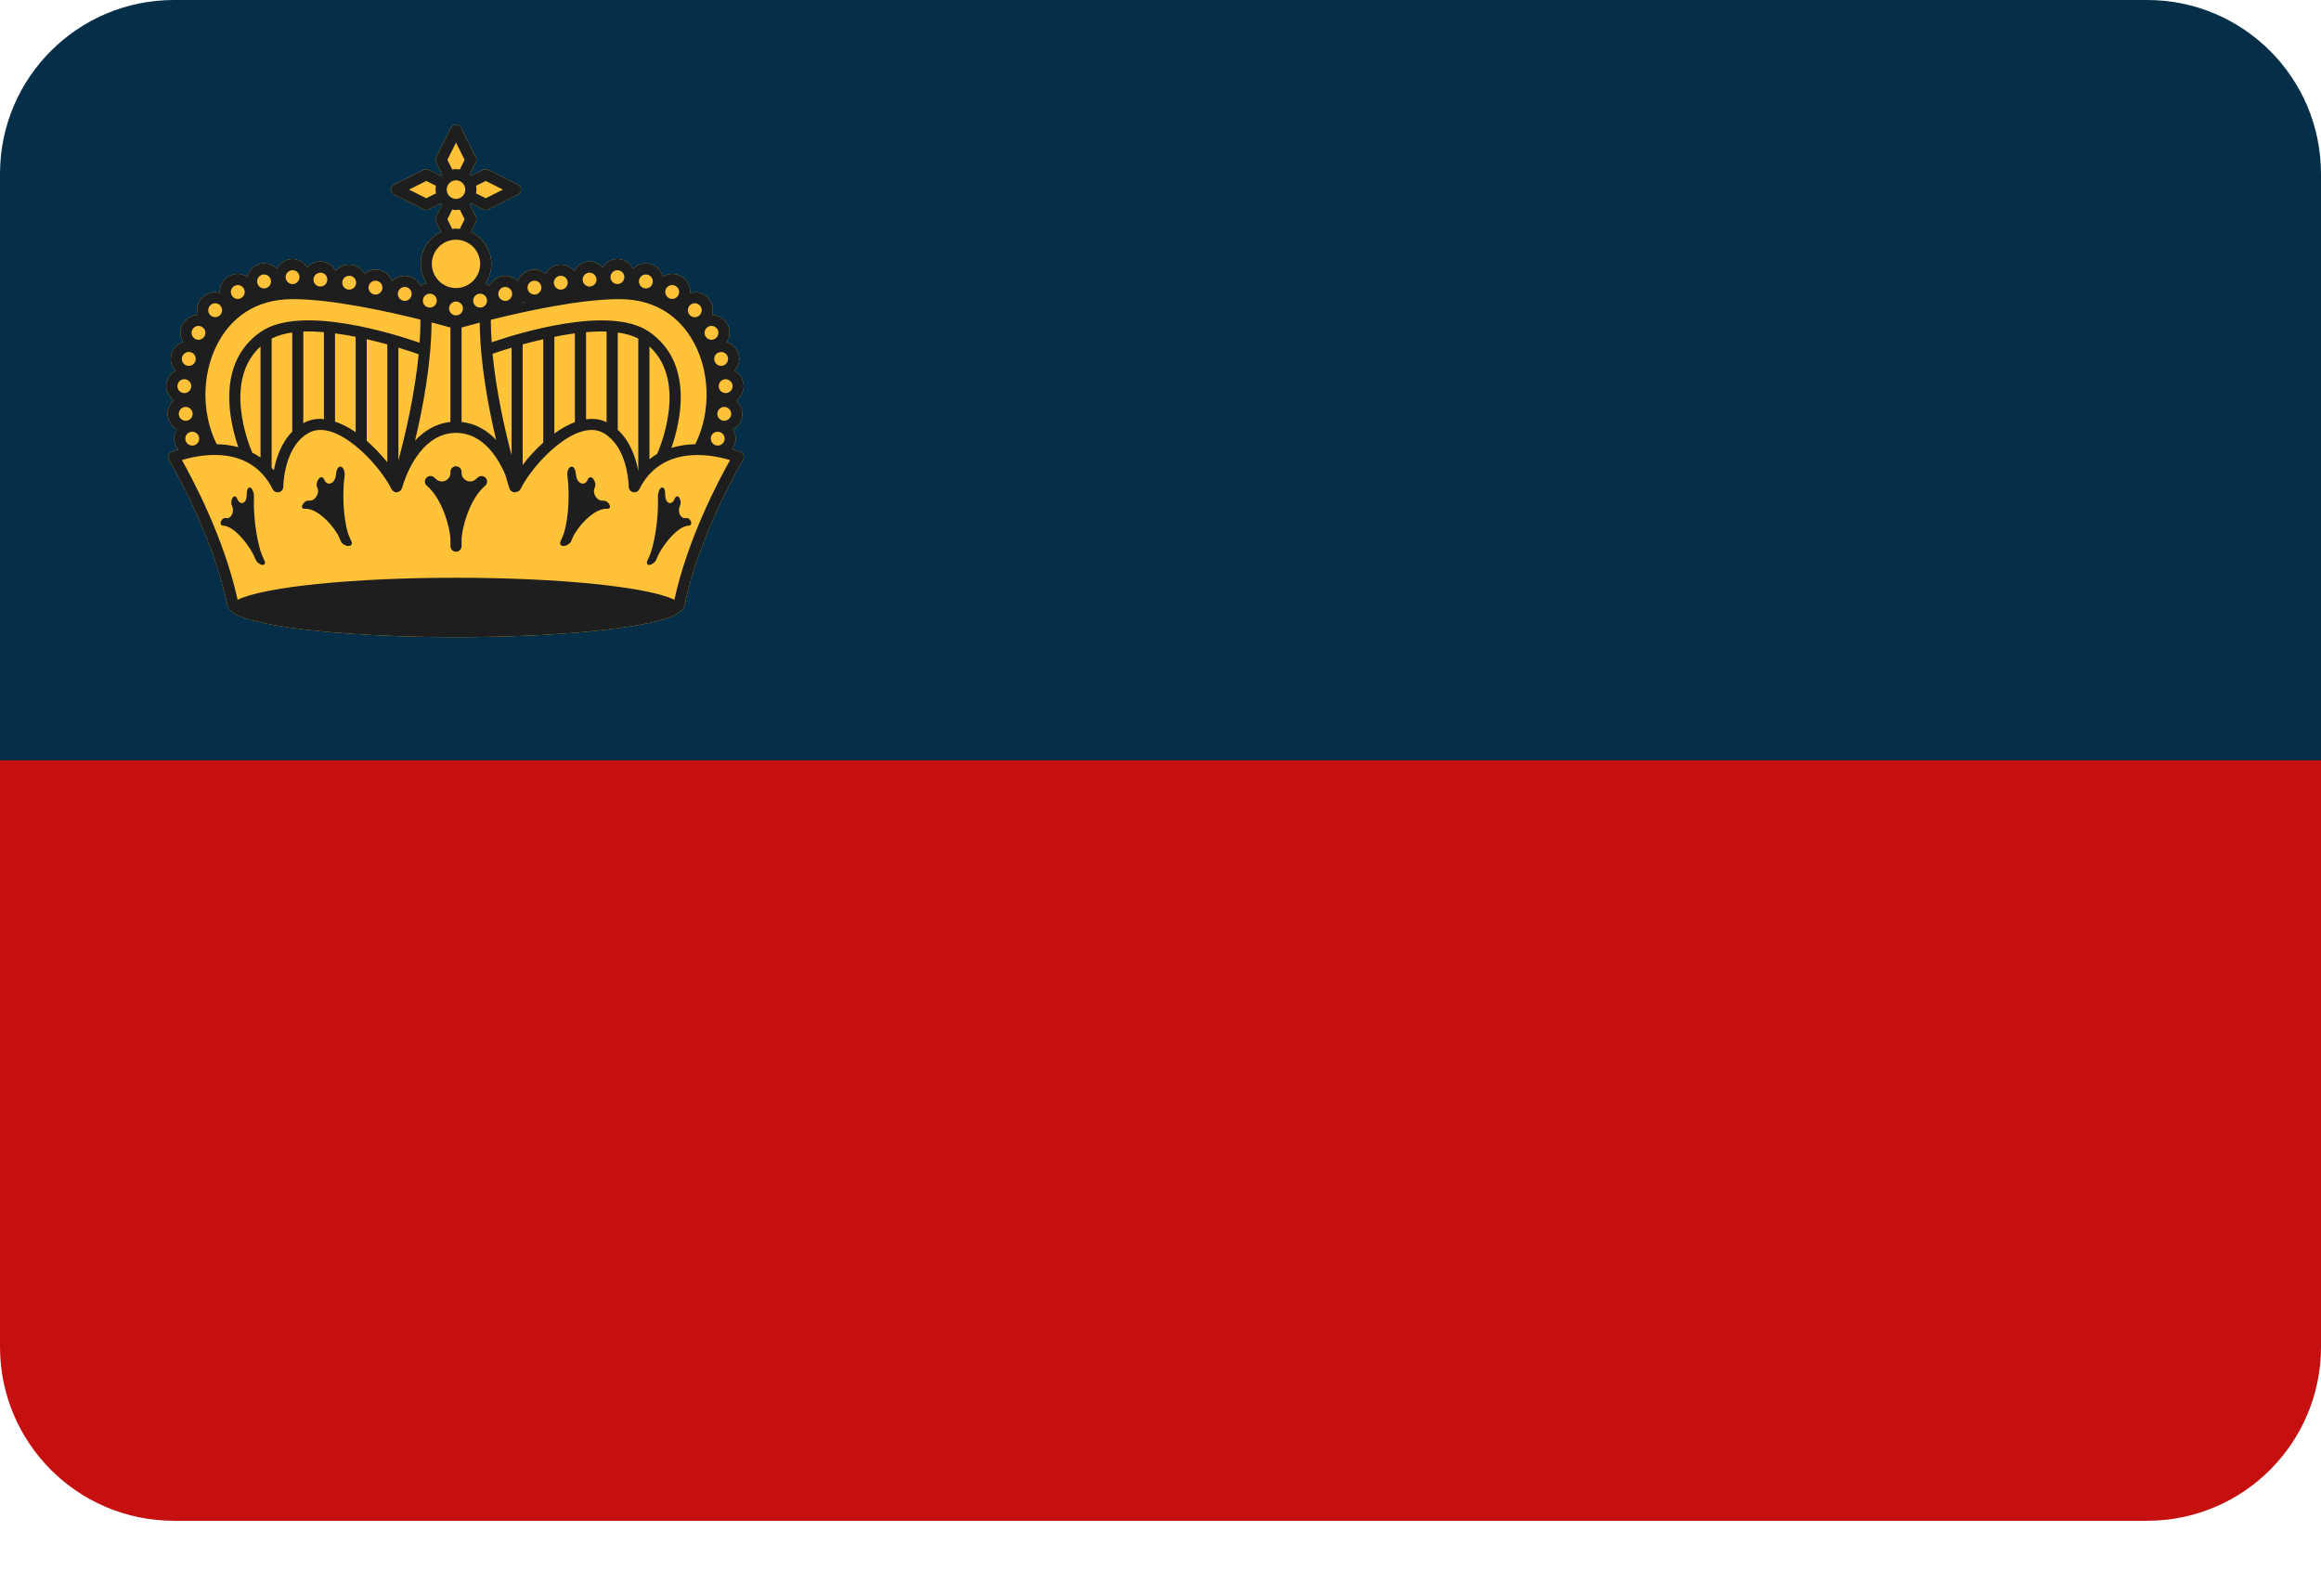
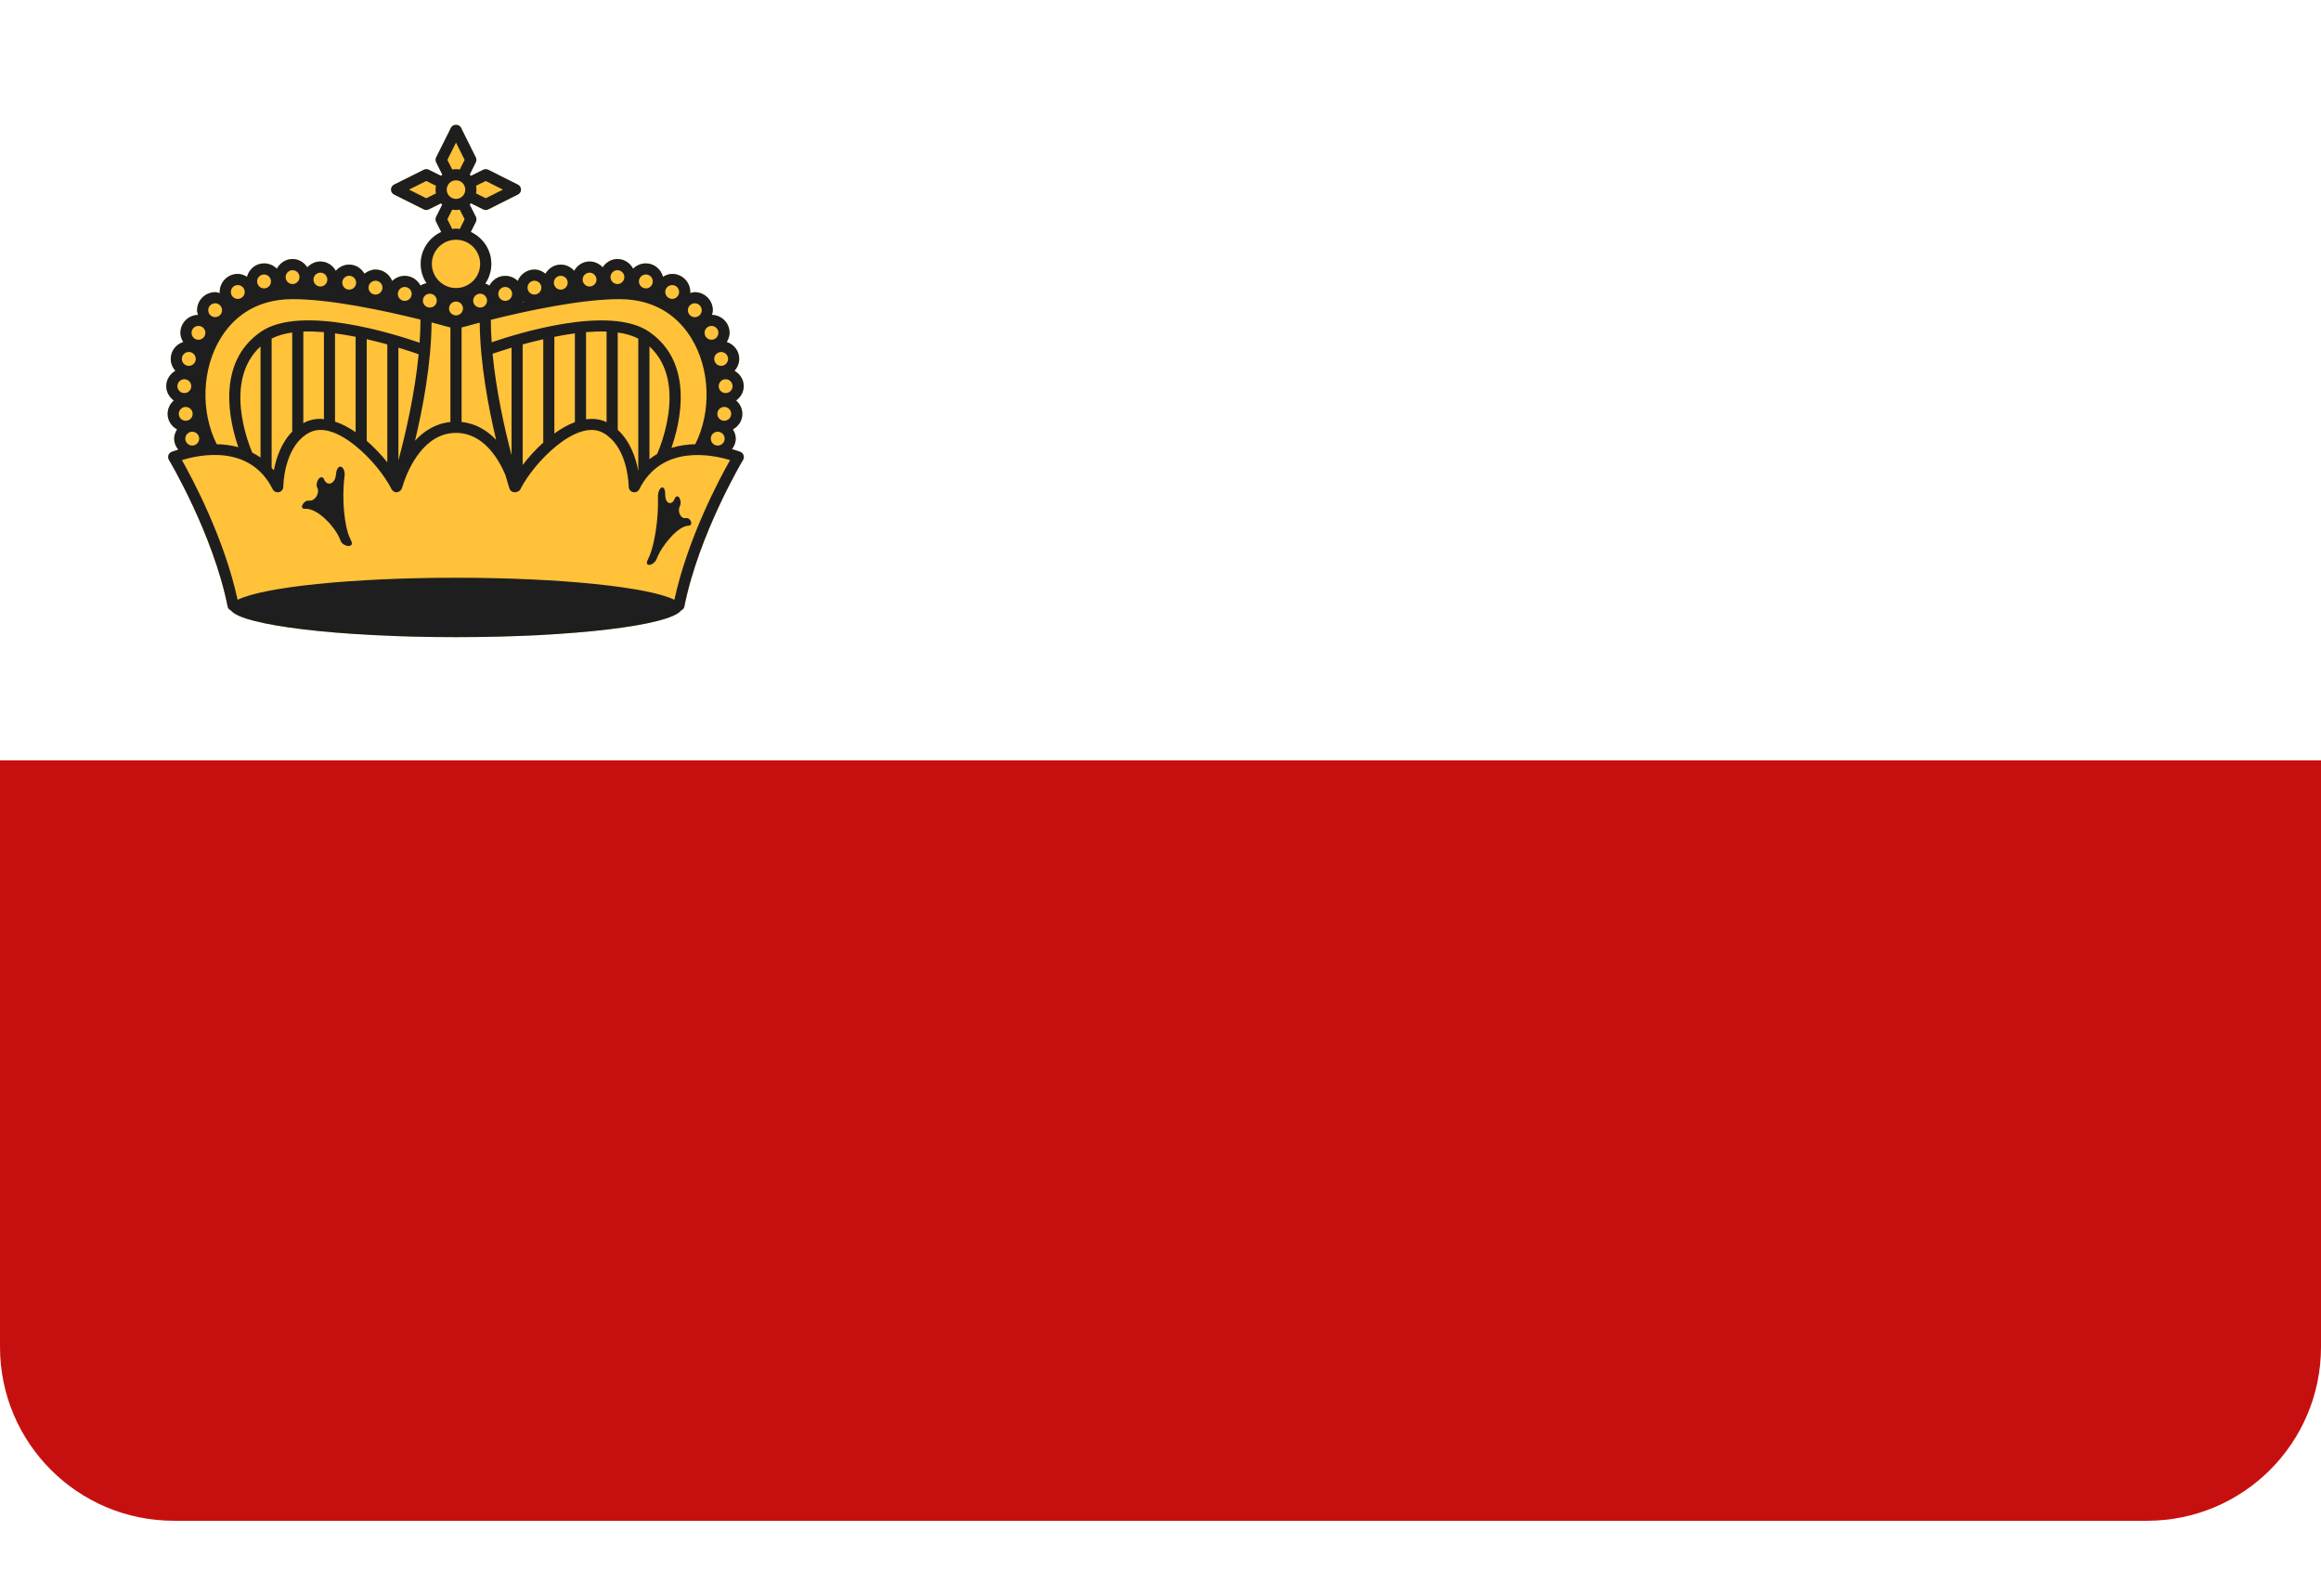
<svg xmlns="http://www.w3.org/2000/svg" width="32" height="22">
-   <path fill="#052F48" d="M29.603 0L2.397 0C1.073 0 0 1.073 0 2.397L0 10.483L32 10.483L32 2.397C32 1.073 30.927 0 29.603 0Z" />
  <path fill="#C61010" transform="translate(0 10.483)" d="M0 8.086C0 9.41 1.073 10.483 2.397 10.483L29.603 10.483C30.927 10.483 32 9.41 32 8.086L32 0L0 0L0 8.086Z" />
  <path fill="#FFC239" transform="translate(2.292 1.721)" d="M7.959 4.555C7.952 4.534 7.936 4.517 7.915 4.508C7.913 4.507 7.87 4.491 7.8 4.471C7.831 4.43 7.852 4.381 7.852 4.326C7.852 4.279 7.836 4.237 7.813 4.199C7.889 4.157 7.943 4.078 7.943 3.985C7.943 3.911 7.909 3.846 7.857 3.8C7.919 3.755 7.962 3.685 7.962 3.603C7.962 3.511 7.91 3.434 7.835 3.391C7.874 3.347 7.9 3.29 7.9 3.227C7.9 3.117 7.827 3.026 7.728 2.994C7.75 2.956 7.767 2.914 7.767 2.868C7.767 2.732 7.658 2.623 7.524 2.62C7.529 2.599 7.536 2.579 7.536 2.556C7.536 2.419 7.425 2.307 7.287 2.307C7.264 2.307 7.243 2.314 7.222 2.32C7.222 2.315 7.225 2.31 7.225 2.304C7.225 2.167 7.113 2.055 6.976 2.055C6.928 2.055 6.887 2.072 6.849 2.095C6.82 1.989 6.727 1.91 6.613 1.91C6.544 1.91 6.482 1.938 6.437 1.983C6.395 1.905 6.315 1.85 6.22 1.85C6.134 1.85 6.062 1.897 6.017 1.964C5.971 1.915 5.908 1.884 5.836 1.884C5.744 1.884 5.667 1.937 5.624 2.012C5.578 1.961 5.513 1.927 5.44 1.927C5.348 1.927 5.272 1.979 5.228 2.052C5.186 2.018 5.135 1.995 5.077 1.995C4.972 1.995 4.883 2.061 4.846 2.152C4.801 2.109 4.741 2.082 4.674 2.082C4.578 2.082 4.498 2.137 4.456 2.216C4.438 2.204 4.419 2.195 4.398 2.189C4.451 2.111 4.482 2.018 4.482 1.917C4.482 1.722 4.365 1.554 4.199 1.477L4.269 1.337C4.279 1.315 4.279 1.29 4.269 1.268L4.184 1.1C4.191 1.094 4.196 1.088 4.202 1.082L4.37 1.166C4.381 1.172 4.393 1.174 4.405 1.174C4.416 1.174 4.428 1.172 4.439 1.166L4.848 0.961C4.875 0.948 4.891 0.922 4.891 0.893C4.891 0.864 4.875 0.837 4.848 0.824L4.439 0.619C4.417 0.609 4.392 0.609 4.37 0.619L4.202 0.703C4.196 0.697 4.19 0.691 4.184 0.686L4.268 0.517C4.279 0.496 4.279 0.47 4.268 0.449L4.064 0.039C4.038 -0.013 3.952 -0.013 3.926 0.039L3.721 0.449C3.711 0.47 3.711 0.496 3.721 0.517L3.806 0.686C3.799 0.691 3.794 0.697 3.788 0.703L3.62 0.619C3.598 0.608 3.573 0.608 3.551 0.619L3.141 0.824C3.115 0.837 3.099 0.864 3.099 0.893C3.099 0.922 3.115 0.948 3.141 0.961L3.551 1.166C3.562 1.171 3.573 1.174 3.585 1.174C3.597 1.174 3.609 1.171 3.619 1.166L3.788 1.082C3.793 1.088 3.799 1.094 3.805 1.1L3.721 1.268C3.71 1.29 3.71 1.315 3.721 1.337L3.791 1.477C3.625 1.554 3.508 1.722 3.508 1.917C3.508 2.016 3.538 2.107 3.589 2.184C3.558 2.19 3.531 2.2 3.505 2.216C3.463 2.137 3.383 2.082 3.288 2.082C3.221 2.082 3.16 2.109 3.115 2.153C3.079 2.061 2.99 1.995 2.885 1.995C2.827 1.995 2.776 2.019 2.733 2.052C2.69 1.979 2.613 1.927 2.522 1.927C2.448 1.927 2.384 1.961 2.338 2.012C2.295 1.937 2.218 1.884 2.125 1.884C2.054 1.884 1.99 1.916 1.945 1.964C1.9 1.897 1.828 1.85 1.741 1.85C1.647 1.85 1.567 1.905 1.525 1.983C1.48 1.938 1.417 1.91 1.349 1.91C1.234 1.91 1.142 1.989 1.113 2.095C1.075 2.072 1.033 2.055 0.986 2.055C0.849 2.055 0.737 2.167 0.737 2.304C0.737 2.31 0.74 2.315 0.74 2.32C0.719 2.314 0.698 2.307 0.675 2.307C0.537 2.307 0.425 2.419 0.425 2.556C0.425 2.579 0.433 2.599 0.438 2.62C0.304 2.623 0.195 2.732 0.195 2.868C0.195 2.915 0.211 2.956 0.234 2.994C0.135 3.026 0.062 3.117 0.062 3.227C0.062 3.29 0.087 3.347 0.126 3.391C0.052 3.434 0 3.511 0 3.603C0 3.685 0.043 3.755 0.104 3.8C0.053 3.846 0.019 3.911 0.019 3.985C0.019 4.078 0.073 4.157 0.149 4.199C0.126 4.237 0.109 4.279 0.109 4.326C0.109 4.385 0.132 4.436 0.166 4.478C0.111 4.495 0.076 4.508 0.075 4.508C0.054 4.517 0.037 4.534 0.03 4.555C0.023 4.576 0.026 4.6 0.037 4.619C0.043 4.629 0.647 5.643 0.847 6.643C0.852 6.668 0.87 6.684 0.891 6.694C1.045 6.901 2.375 7.063 3.995 7.063C5.614 7.063 6.945 6.901 7.099 6.694C7.12 6.684 7.138 6.668 7.143 6.643C7.342 5.644 7.946 4.629 7.953 4.619C7.964 4.6 7.967 4.576 7.959 4.555Z" />
  <path fill="#1E1E1E" transform="translate(2.292 1.721)" d="M7.959 4.555C7.952 4.534 7.936 4.517 7.915 4.508C7.913 4.507 7.87 4.491 7.8 4.471C7.831 4.43 7.852 4.381 7.852 4.326C7.852 4.279 7.836 4.237 7.813 4.199C7.889 4.157 7.943 4.078 7.943 3.985C7.943 3.911 7.909 3.846 7.857 3.8C7.919 3.755 7.962 3.685 7.962 3.603C7.962 3.511 7.91 3.434 7.835 3.391C7.874 3.347 7.9 3.29 7.9 3.227C7.9 3.117 7.827 3.026 7.728 2.994C7.75 2.956 7.767 2.914 7.767 2.868C7.767 2.732 7.658 2.623 7.524 2.62C7.529 2.599 7.536 2.579 7.536 2.556C7.536 2.419 7.425 2.307 7.287 2.307C7.264 2.307 7.243 2.314 7.222 2.32C7.222 2.315 7.225 2.31 7.225 2.304C7.225 2.167 7.113 2.055 6.976 2.055C6.928 2.055 6.887 2.072 6.849 2.095C6.82 1.989 6.727 1.91 6.613 1.91C6.544 1.91 6.482 1.938 6.437 1.983C6.395 1.905 6.315 1.85 6.22 1.85C6.134 1.85 6.062 1.897 6.017 1.964C5.971 1.915 5.908 1.884 5.836 1.884C5.744 1.884 5.667 1.937 5.624 2.012C5.578 1.961 5.513 1.927 5.44 1.927C5.348 1.927 5.272 1.979 5.228 2.052C5.186 2.018 5.135 1.995 5.077 1.995C4.972 1.995 4.883 2.061 4.846 2.152C4.801 2.109 4.741 2.082 4.674 2.082C4.578 2.082 4.498 2.137 4.456 2.216C4.438 2.204 4.419 2.195 4.398 2.189C4.451 2.111 4.482 2.018 4.482 1.917C4.482 1.722 4.365 1.554 4.199 1.477L4.269 1.337C4.279 1.315 4.279 1.29 4.269 1.268L4.184 1.1C4.191 1.094 4.196 1.088 4.202 1.082L4.37 1.166C4.381 1.172 4.393 1.174 4.405 1.174C4.416 1.174 4.428 1.172 4.439 1.166L4.848 0.961C4.875 0.948 4.891 0.922 4.891 0.893C4.891 0.864 4.875 0.837 4.848 0.824L4.439 0.619C4.417 0.609 4.392 0.609 4.37 0.619L4.202 0.703C4.196 0.697 4.19 0.691 4.184 0.686L4.268 0.517C4.279 0.496 4.279 0.47 4.268 0.449L4.064 0.039C4.038 -0.013 3.952 -0.013 3.926 0.039L3.721 0.449C3.711 0.47 3.711 0.496 3.721 0.517L3.806 0.686C3.799 0.691 3.794 0.697 3.788 0.703L3.62 0.619C3.598 0.608 3.573 0.608 3.551 0.619L3.141 0.824C3.115 0.837 3.099 0.864 3.099 0.893C3.099 0.922 3.115 0.948 3.141 0.961L3.551 1.166C3.562 1.171 3.573 1.174 3.585 1.174C3.597 1.174 3.609 1.171 3.619 1.166L3.788 1.082C3.793 1.088 3.799 1.094 3.805 1.1L3.721 1.268C3.71 1.29 3.71 1.315 3.721 1.337L3.791 1.477C3.625 1.554 3.508 1.722 3.508 1.917C3.508 2.016 3.538 2.107 3.589 2.184C3.558 2.19 3.531 2.2 3.505 2.216C3.463 2.137 3.383 2.082 3.288 2.082C3.221 2.082 3.16 2.109 3.115 2.153C3.079 2.061 2.99 1.995 2.885 1.995C2.827 1.995 2.776 2.019 2.733 2.052C2.69 1.979 2.613 1.927 2.522 1.927C2.448 1.927 2.384 1.961 2.338 2.012C2.295 1.937 2.218 1.884 2.125 1.884C2.054 1.884 1.99 1.916 1.945 1.964C1.9 1.897 1.828 1.85 1.741 1.85C1.647 1.85 1.567 1.905 1.525 1.983C1.48 1.938 1.417 1.91 1.349 1.91C1.234 1.91 1.142 1.989 1.113 2.095C1.075 2.072 1.033 2.055 0.986 2.055C0.849 2.055 0.737 2.167 0.737 2.304C0.737 2.31 0.74 2.315 0.74 2.32C0.719 2.314 0.698 2.307 0.675 2.307C0.537 2.307 0.425 2.419 0.425 2.556C0.425 2.579 0.433 2.599 0.438 2.62C0.304 2.623 0.195 2.732 0.195 2.868C0.195 2.915 0.211 2.956 0.234 2.994C0.135 3.026 0.062 3.117 0.062 3.227C0.062 3.29 0.087 3.347 0.126 3.391C0.052 3.434 0 3.511 0 3.603C0 3.685 0.043 3.755 0.104 3.8C0.053 3.846 0.019 3.911 0.019 3.985C0.019 4.078 0.073 4.157 0.149 4.199C0.126 4.237 0.109 4.279 0.109 4.326C0.109 4.385 0.132 4.436 0.166 4.478C0.111 4.495 0.076 4.508 0.075 4.508C0.054 4.517 0.037 4.534 0.03 4.555C0.023 4.576 0.026 4.6 0.037 4.619C0.043 4.629 0.647 5.643 0.847 6.643C0.852 6.668 0.87 6.684 0.891 6.694C1.045 6.901 2.375 7.063 3.995 7.063C5.614 7.063 6.945 6.901 7.099 6.694C7.12 6.684 7.138 6.668 7.143 6.643C7.342 5.644 7.946 4.629 7.953 4.619C7.964 4.6 7.967 4.576 7.959 4.555ZM5.788 4.06L5.788 2.858C5.886 2.85 5.98 2.847 6.071 2.85L6.071 4.099C5.987 4.058 5.891 4.046 5.788 4.06ZM4.921 2.44C4.925 2.443 4.93 2.444 4.933 2.448C4.928 2.449 4.923 2.45 4.917 2.451C4.919 2.447 4.92 2.443 4.921 2.44ZM7.603 4.231C7.656 4.231 7.699 4.274 7.699 4.326C7.699 4.379 7.656 4.422 7.603 4.422C7.55 4.422 7.508 4.379 7.508 4.326C7.508 4.273 7.55 4.231 7.603 4.231ZM7.693 4.08C7.641 4.08 7.598 4.037 7.598 3.985C7.598 3.932 7.641 3.889 7.693 3.889C7.746 3.889 7.789 3.932 7.789 3.985C7.789 4.037 7.746 4.08 7.693 4.08ZM7.617 3.603C7.617 3.55 7.66 3.507 7.712 3.507C7.765 3.507 7.808 3.55 7.808 3.603C7.808 3.656 7.765 3.698 7.712 3.698C7.66 3.698 7.617 3.656 7.617 3.603ZM4.761 4.555C4.669 4.206 4.55 3.681 4.499 3.156C4.552 3.138 4.643 3.108 4.761 3.072L4.761 4.555ZM3.48 3.163C3.426 3.721 3.294 4.281 3.201 4.625L3.201 3.072C3.333 3.112 3.432 3.145 3.48 3.163ZM4.091 2.531C4.091 2.584 4.048 2.627 3.995 2.627C3.942 2.627 3.899 2.584 3.899 2.531C3.899 2.479 3.942 2.436 3.995 2.436C4.048 2.436 4.091 2.479 4.091 2.531ZM0.249 3.507C0.302 3.507 0.345 3.55 0.345 3.603C0.345 3.656 0.302 3.698 0.249 3.698C0.197 3.698 0.154 3.655 0.154 3.603C0.154 3.55 0.197 3.507 0.249 3.507ZM0.364 3.985C0.364 4.037 0.321 4.08 0.268 4.08C0.216 4.08 0.173 4.037 0.173 3.985C0.173 3.932 0.216 3.889 0.268 3.889C0.321 3.889 0.364 3.932 0.364 3.985ZM0.359 4.231C0.411 4.231 0.454 4.274 0.454 4.326C0.454 4.379 0.411 4.422 0.359 4.422C0.306 4.422 0.263 4.379 0.263 4.326C0.263 4.273 0.306 4.231 0.359 4.231ZM0.753 2.937C0.903 2.693 1.197 2.403 1.742 2.403C2.274 2.403 3.024 2.566 3.505 2.685C3.505 2.79 3.501 2.897 3.493 3.004C3.165 2.89 1.861 2.472 1.306 2.852C0.678 3.283 0.876 4.104 0.994 4.444C0.894 4.417 0.793 4.405 0.696 4.403C0.469 3.948 0.492 3.359 0.753 2.937ZM1.186 4.519C1.132 4.393 0.786 3.525 1.3 3.055L1.3 4.587C1.263 4.561 1.225 4.539 1.186 4.519ZM1.453 2.947C1.534 2.905 1.63 2.878 1.737 2.863L1.737 4.23C1.583 4.386 1.514 4.601 1.484 4.763C1.474 4.75 1.463 4.741 1.453 4.729L1.453 2.947L1.453 2.947L1.453 2.947ZM1.89 2.85C1.982 2.847 2.076 2.85 2.174 2.858L2.174 4.059C2.157 4.057 2.139 4.053 2.123 4.053C2.048 4.053 1.977 4.069 1.912 4.101C1.904 4.105 1.898 4.111 1.89 4.115L1.89 2.85L1.89 2.85L1.89 2.85ZM2.327 2.875C2.422 2.887 2.517 2.904 2.611 2.922L2.611 4.237C2.513 4.17 2.418 4.121 2.327 4.092L2.327 2.875ZM2.764 2.955C2.865 2.979 2.96 3.003 3.048 3.027L3.048 4.653C2.963 4.546 2.865 4.445 2.764 4.356L2.764 2.955ZM3.658 2.724C3.774 2.754 3.865 2.779 3.918 2.794L3.918 4.097C3.71 4.118 3.551 4.224 3.43 4.355C3.538 3.905 3.654 3.29 3.658 2.724ZM4.072 2.794C4.124 2.78 4.211 2.756 4.322 2.727C4.327 3.287 4.441 3.894 4.548 4.343C4.428 4.218 4.273 4.117 4.072 4.097L4.072 2.794L4.072 2.794L4.072 2.794L4.072 2.794ZM4.914 3.027C5.002 3.003 5.097 2.979 5.198 2.956L5.198 4.368C5.198 4.372 5.199 4.375 5.2 4.379C5.096 4.472 4.998 4.579 4.914 4.69C4.914 4.69 4.914 3.027 4.914 3.027ZM5.351 2.923C5.444 2.904 5.539 2.887 5.634 2.875L5.634 4.099C5.543 4.132 5.448 4.185 5.351 4.256L5.351 2.923ZM6.225 2.863C6.332 2.878 6.427 2.905 6.508 2.947L6.508 4.746C6.508 4.75 6.51 4.754 6.511 4.758C6.509 4.759 6.507 4.761 6.506 4.763C6.474 4.592 6.398 4.363 6.225 4.205L6.225 2.863ZM6.662 3.055C7.212 3.559 6.774 4.524 6.769 4.535C6.769 4.536 6.769 4.537 6.768 4.538C6.732 4.558 6.697 4.583 6.662 4.61L6.662 3.055L6.662 3.055ZM6.656 2.852C6.112 2.48 4.845 2.875 4.487 2.998C4.479 2.893 4.475 2.789 4.475 2.688C4.955 2.568 5.713 2.403 6.248 2.403C6.793 2.403 7.086 2.693 7.237 2.937C7.498 3.359 7.521 3.948 7.294 4.403C7.187 4.405 7.075 4.42 6.965 4.454C7.082 4.119 7.29 3.287 6.656 2.852ZM7.651 3.323C7.598 3.323 7.555 3.28 7.555 3.227C7.555 3.174 7.598 3.132 7.651 3.132C7.703 3.132 7.746 3.174 7.746 3.227C7.746 3.28 7.703 3.323 7.651 3.323ZM7.613 2.867C7.613 2.92 7.57 2.963 7.517 2.963C7.465 2.963 7.422 2.92 7.422 2.867C7.422 2.815 7.465 2.772 7.517 2.772C7.57 2.772 7.613 2.815 7.613 2.867ZM7.383 2.556C7.383 2.609 7.34 2.652 7.287 2.652C7.234 2.652 7.192 2.609 7.192 2.556C7.192 2.503 7.234 2.46 7.287 2.46C7.34 2.46 7.383 2.503 7.383 2.556ZM6.976 2.209C7.028 2.209 7.071 2.251 7.071 2.304C7.071 2.357 7.028 2.4 6.976 2.4C6.923 2.4 6.88 2.357 6.88 2.304C6.88 2.251 6.923 2.209 6.976 2.209ZM6.613 2.063C6.666 2.063 6.708 2.106 6.708 2.159C6.708 2.212 6.666 2.255 6.613 2.255C6.56 2.255 6.517 2.212 6.517 2.159C6.517 2.106 6.56 2.063 6.613 2.063ZM6.22 2.004C6.273 2.004 6.316 2.046 6.316 2.099C6.316 2.152 6.273 2.195 6.22 2.195C6.168 2.195 6.125 2.152 6.125 2.099C6.125 2.047 6.168 2.004 6.22 2.004ZM5.836 2.038C5.889 2.038 5.932 2.081 5.932 2.134C5.932 2.186 5.889 2.229 5.836 2.229C5.784 2.229 5.741 2.186 5.741 2.134C5.741 2.081 5.784 2.038 5.836 2.038ZM5.439 2.081C5.492 2.081 5.535 2.123 5.535 2.176C5.535 2.229 5.492 2.272 5.439 2.272C5.387 2.272 5.344 2.229 5.344 2.176C5.344 2.123 5.387 2.081 5.439 2.081ZM5.077 2.149C5.129 2.149 5.172 2.192 5.172 2.244C5.172 2.297 5.129 2.34 5.077 2.34C5.024 2.34 4.981 2.297 4.981 2.244C4.981 2.192 5.024 2.149 5.077 2.149ZM4.674 2.235C4.726 2.235 4.769 2.278 4.769 2.331C4.769 2.384 4.726 2.427 4.674 2.427C4.621 2.427 4.578 2.384 4.578 2.331C4.578 2.278 4.621 2.235 4.674 2.235ZM4.328 2.519C4.275 2.519 4.232 2.477 4.232 2.424C4.232 2.371 4.275 2.328 4.328 2.328C4.38 2.328 4.423 2.371 4.423 2.424C4.423 2.477 4.38 2.519 4.328 2.519ZM3.867 0.893C3.867 0.822 3.924 0.765 3.995 0.765C4.066 0.765 4.123 0.822 4.123 0.893C4.123 0.963 4.066 1.021 3.995 1.021C3.924 1.021 3.867 0.963 3.867 0.893ZM4.405 0.774L4.642 0.893L4.405 1.012L4.271 0.945C4.274 0.928 4.277 0.911 4.277 0.893C4.277 0.875 4.274 0.857 4.271 0.84L4.405 0.774ZM3.876 0.483L3.995 0.245L4.114 0.483L4.047 0.616C4.03 0.613 4.013 0.611 3.995 0.611C3.977 0.611 3.96 0.613 3.943 0.616L3.876 0.483ZM3.585 1.012L3.347 0.893L3.585 0.774L3.719 0.84C3.715 0.857 3.713 0.875 3.713 0.893C3.713 0.911 3.715 0.928 3.719 0.945L3.585 1.012ZM3.876 1.302L3.943 1.169C3.96 1.172 3.977 1.174 3.995 1.174C4.013 1.174 4.03 1.172 4.047 1.169L4.114 1.302L4.047 1.436C4.03 1.434 4.013 1.43 3.995 1.43C3.977 1.43 3.96 1.434 3.943 1.436L3.876 1.302ZM3.995 1.584C4.178 1.584 4.328 1.733 4.328 1.917C4.328 2.101 4.178 2.25 3.995 2.25C3.811 2.25 3.662 2.1 3.662 1.917C3.662 1.733 3.811 1.584 3.995 1.584ZM3.634 2.328C3.687 2.328 3.73 2.371 3.73 2.424C3.73 2.477 3.687 2.519 3.634 2.519C3.581 2.519 3.538 2.477 3.538 2.424C3.538 2.371 3.581 2.328 3.634 2.328ZM3.288 2.235C3.341 2.235 3.384 2.278 3.384 2.331C3.384 2.384 3.341 2.427 3.288 2.427C3.236 2.427 3.193 2.384 3.193 2.331C3.193 2.278 3.236 2.235 3.288 2.235ZM2.885 2.149C2.938 2.149 2.981 2.192 2.981 2.244C2.981 2.297 2.938 2.34 2.885 2.34C2.832 2.34 2.789 2.297 2.789 2.244C2.789 2.192 2.832 2.149 2.885 2.149ZM2.522 2.081C2.575 2.081 2.618 2.123 2.618 2.176C2.618 2.229 2.575 2.272 2.522 2.272C2.47 2.272 2.427 2.229 2.427 2.176C2.427 2.123 2.47 2.081 2.522 2.081ZM2.126 2.038C2.178 2.038 2.221 2.081 2.221 2.134C2.221 2.186 2.178 2.229 2.126 2.229C2.073 2.229 2.03 2.186 2.03 2.134C2.03 2.081 2.073 2.038 2.126 2.038ZM1.741 2.004C1.794 2.004 1.837 2.046 1.837 2.099C1.837 2.152 1.794 2.195 1.741 2.195C1.689 2.195 1.646 2.152 1.646 2.099C1.646 2.047 1.689 2.004 1.741 2.004ZM1.349 2.063C1.402 2.063 1.444 2.106 1.444 2.159C1.444 2.212 1.402 2.255 1.349 2.255C1.296 2.255 1.253 2.212 1.253 2.159C1.253 2.106 1.296 2.063 1.349 2.063ZM0.986 2.209C1.039 2.209 1.082 2.251 1.082 2.304C1.082 2.357 1.039 2.4 0.986 2.4C0.933 2.4 0.891 2.357 0.891 2.304C0.891 2.251 0.933 2.209 0.986 2.209ZM0.675 2.46C0.727 2.46 0.77 2.503 0.77 2.556C0.77 2.609 0.727 2.651 0.675 2.651C0.622 2.651 0.579 2.609 0.579 2.556C0.579 2.503 0.622 2.46 0.675 2.46ZM0.444 2.772C0.497 2.772 0.54 2.815 0.54 2.867C0.54 2.92 0.497 2.963 0.444 2.963C0.391 2.963 0.349 2.92 0.349 2.867C0.349 2.815 0.392 2.772 0.444 2.772ZM0.311 3.131C0.364 3.131 0.407 3.174 0.407 3.227C0.407 3.28 0.364 3.323 0.311 3.323C0.258 3.323 0.215 3.28 0.215 3.227C0.216 3.174 0.258 3.131 0.311 3.131ZM7.006 6.548C6.652 6.373 5.44 6.244 3.995 6.244C2.55 6.244 1.338 6.373 0.984 6.548C0.8 5.7 0.362 4.88 0.216 4.622C0.46 4.547 1.156 4.399 1.468 5.024C1.484 5.056 1.52 5.072 1.555 5.064C1.589 5.056 1.614 5.025 1.614 4.989C1.614 4.984 1.618 4.42 1.981 4.239C2.341 4.06 2.922 4.654 3.107 5.024C3.107 5.024 3.107 5.024 3.107 5.024C3.113 5.036 3.123 5.045 3.135 5.053C3.138 5.054 3.14 5.056 3.142 5.057C3.146 5.059 3.148 5.061 3.152 5.062C3.16 5.065 3.168 5.066 3.176 5.066C3.177 5.066 3.178 5.065 3.18 5.065C3.181 5.065 3.182 5.066 3.184 5.066C3.191 5.065 3.197 5.06 3.203 5.057C3.21 5.055 3.217 5.053 3.223 5.049C3.23 5.043 3.234 5.035 3.239 5.027C3.242 5.022 3.247 5.019 3.249 5.013C3.251 5.006 3.261 4.976 3.275 4.93C3.342 4.736 3.555 4.247 3.995 4.247C4.369 4.247 4.579 4.599 4.675 4.824C4.706 4.932 4.728 5.002 4.732 5.013C4.742 5.046 4.772 5.066 4.805 5.066C4.813 5.066 4.821 5.065 4.829 5.062C4.83 5.062 4.831 5.061 4.832 5.06C4.854 5.055 4.873 5.044 4.883 5.024C5.068 4.653 5.65 4.061 6.009 4.239C6.033 4.251 6.056 4.265 6.077 4.28C6.097 4.298 6.112 4.311 6.135 4.33C6.372 4.56 6.376 4.984 6.376 4.989C6.377 5.025 6.401 5.056 6.436 5.064C6.471 5.072 6.506 5.056 6.522 5.024C6.834 4.401 7.53 4.548 7.774 4.622C7.627 4.88 7.189 5.7 7.006 6.548Z" />
-   <path fill="#1E1E1E" transform="translate(5.858 6.428)" d="M0.732 0.152C0.722 0.16 0.712 0.169 0.703 0.178C0.628 0.248 0.506 0.193 0.506 0.091L0.506 0.077C0.506 0.034 0.471 0 0.429 0C0.387 0 0.352 0.034 0.352 0.077L0.352 0.091C0.352 0.193 0.23 0.248 0.155 0.178C0.146 0.169 0.136 0.16 0.126 0.152C0.093 0.125 0.045 0.129 0.018 0.162C-0.009 0.195 -0.005 0.243 0.028 0.27C0.238 0.444 0.352 0.855 0.352 1.018L0.352 1.101C0.352 1.143 0.386 1.178 0.429 1.178C0.471 1.178 0.506 1.143 0.506 1.101L0.506 1.018C0.506 0.855 0.62 0.444 0.83 0.27C0.863 0.243 0.867 0.195 0.84 0.162C0.813 0.13 0.765 0.125 0.732 0.152Z" />
-   <path fill="#1E1E1E" transform="translate(7.722 6.433)" d="M0.61 0.47C0.601 0.469 0.592 0.469 0.583 0.469C0.511 0.474 0.441 0.372 0.476 0.293C0.477 0.289 0.479 0.286 0.48 0.283C0.494 0.252 0.484 0.202 0.458 0.169C0.432 0.137 0.399 0.139 0.383 0.175C0.382 0.178 0.38 0.182 0.378 0.186C0.342 0.268 0.237 0.244 0.221 0.123C0.219 0.107 0.217 0.091 0.214 0.076C0.206 0.024 0.177 -0.011 0.146 0.003C0.114 0.017 0.093 0.074 0.101 0.126C0.145 0.47 0.094 0.832 0.036 0.963C0.026 0.987 0.016 1.01 0.005 1.033C-0.01 1.069 0.01 1.097 0.051 1.094C0.092 1.091 0.137 1.062 0.151 1.032C0.159 1.012 0.168 0.991 0.177 0.971C0.232 0.845 0.463 0.567 0.653 0.581C0.683 0.581 0.696 0.561 0.684 0.531C0.672 0.502 0.64 0.472 0.61 0.47Z" />
  <path fill="#1E1E1E" transform="translate(8.919 6.72)" d="M0.552 0.422C0.545 0.422 0.537 0.422 0.53 0.423C0.469 0.433 0.418 0.339 0.453 0.26C0.454 0.257 0.456 0.254 0.457 0.25C0.471 0.22 0.466 0.172 0.447 0.142C0.428 0.113 0.4 0.117 0.384 0.153C0.383 0.157 0.381 0.16 0.379 0.164C0.343 0.247 0.258 0.23 0.253 0.114C0.252 0.099 0.251 0.084 0.251 0.069C0.248 0.02 0.226 -0.012 0.198 0.004C0.171 0.02 0.15 0.077 0.152 0.127C0.164 0.456 0.095 0.81 0.037 0.942C0.027 0.965 0.017 0.988 0.006 1.011C-0.009 1.047 0.005 1.073 0.04 1.067C0.075 1.061 0.114 1.03 0.128 0.999C0.136 0.979 0.145 0.959 0.154 0.939C0.209 0.813 0.422 0.527 0.579 0.527C0.605 0.524 0.617 0.504 0.609 0.476C0.601 0.448 0.576 0.422 0.552 0.422Z" />
  <path fill="#1E1E1E" transform="translate(4.163 6.433)" d="M0.652 0.963C0.594 0.832 0.543 0.47 0.588 0.126C0.595 0.074 0.574 0.017 0.543 0.003C0.512 -0.011 0.482 0.024 0.474 0.076C0.472 0.091 0.469 0.107 0.467 0.123C0.451 0.244 0.347 0.268 0.31 0.186C0.309 0.182 0.307 0.178 0.305 0.175C0.289 0.138 0.256 0.137 0.231 0.169C0.205 0.202 0.195 0.252 0.208 0.283C0.21 0.286 0.211 0.289 0.213 0.293C0.247 0.372 0.177 0.474 0.105 0.469C0.096 0.469 0.087 0.469 0.078 0.47C0.049 0.472 0.017 0.502 0.005 0.532C-0.008 0.561 0.005 0.581 0.036 0.581C0.225 0.567 0.456 0.845 0.511 0.971C0.52 0.991 0.529 1.012 0.538 1.032C0.551 1.063 0.596 1.091 0.637 1.094C0.679 1.097 0.699 1.069 0.683 1.033C0.673 1.01 0.663 0.987 0.652 0.963Z" />
-   <path fill="#1E1E1E" transform="translate(3.042 6.72)" d="M0.574 0.942C0.516 0.81 0.447 0.456 0.459 0.127C0.462 0.077 0.44 0.02 0.413 0.004C0.386 -0.012 0.364 0.02 0.361 0.069C0.36 0.084 0.359 0.099 0.359 0.114C0.354 0.23 0.269 0.247 0.232 0.164C0.231 0.16 0.229 0.156 0.227 0.153C0.211 0.117 0.184 0.113 0.165 0.142C0.146 0.172 0.141 0.22 0.154 0.25C0.156 0.254 0.157 0.257 0.159 0.26C0.193 0.339 0.142 0.433 0.082 0.423C0.074 0.422 0.067 0.422 0.059 0.422C0.035 0.422 0.01 0.448 0.002 0.476C-0.006 0.504 0.007 0.524 0.032 0.527C0.189 0.526 0.402 0.813 0.457 0.939C0.466 0.959 0.475 0.979 0.484 0.999C0.497 1.03 0.537 1.061 0.571 1.067C0.606 1.073 0.621 1.047 0.605 1.011C0.595 0.988 0.585 0.965 0.574 0.942Z" />
</svg>